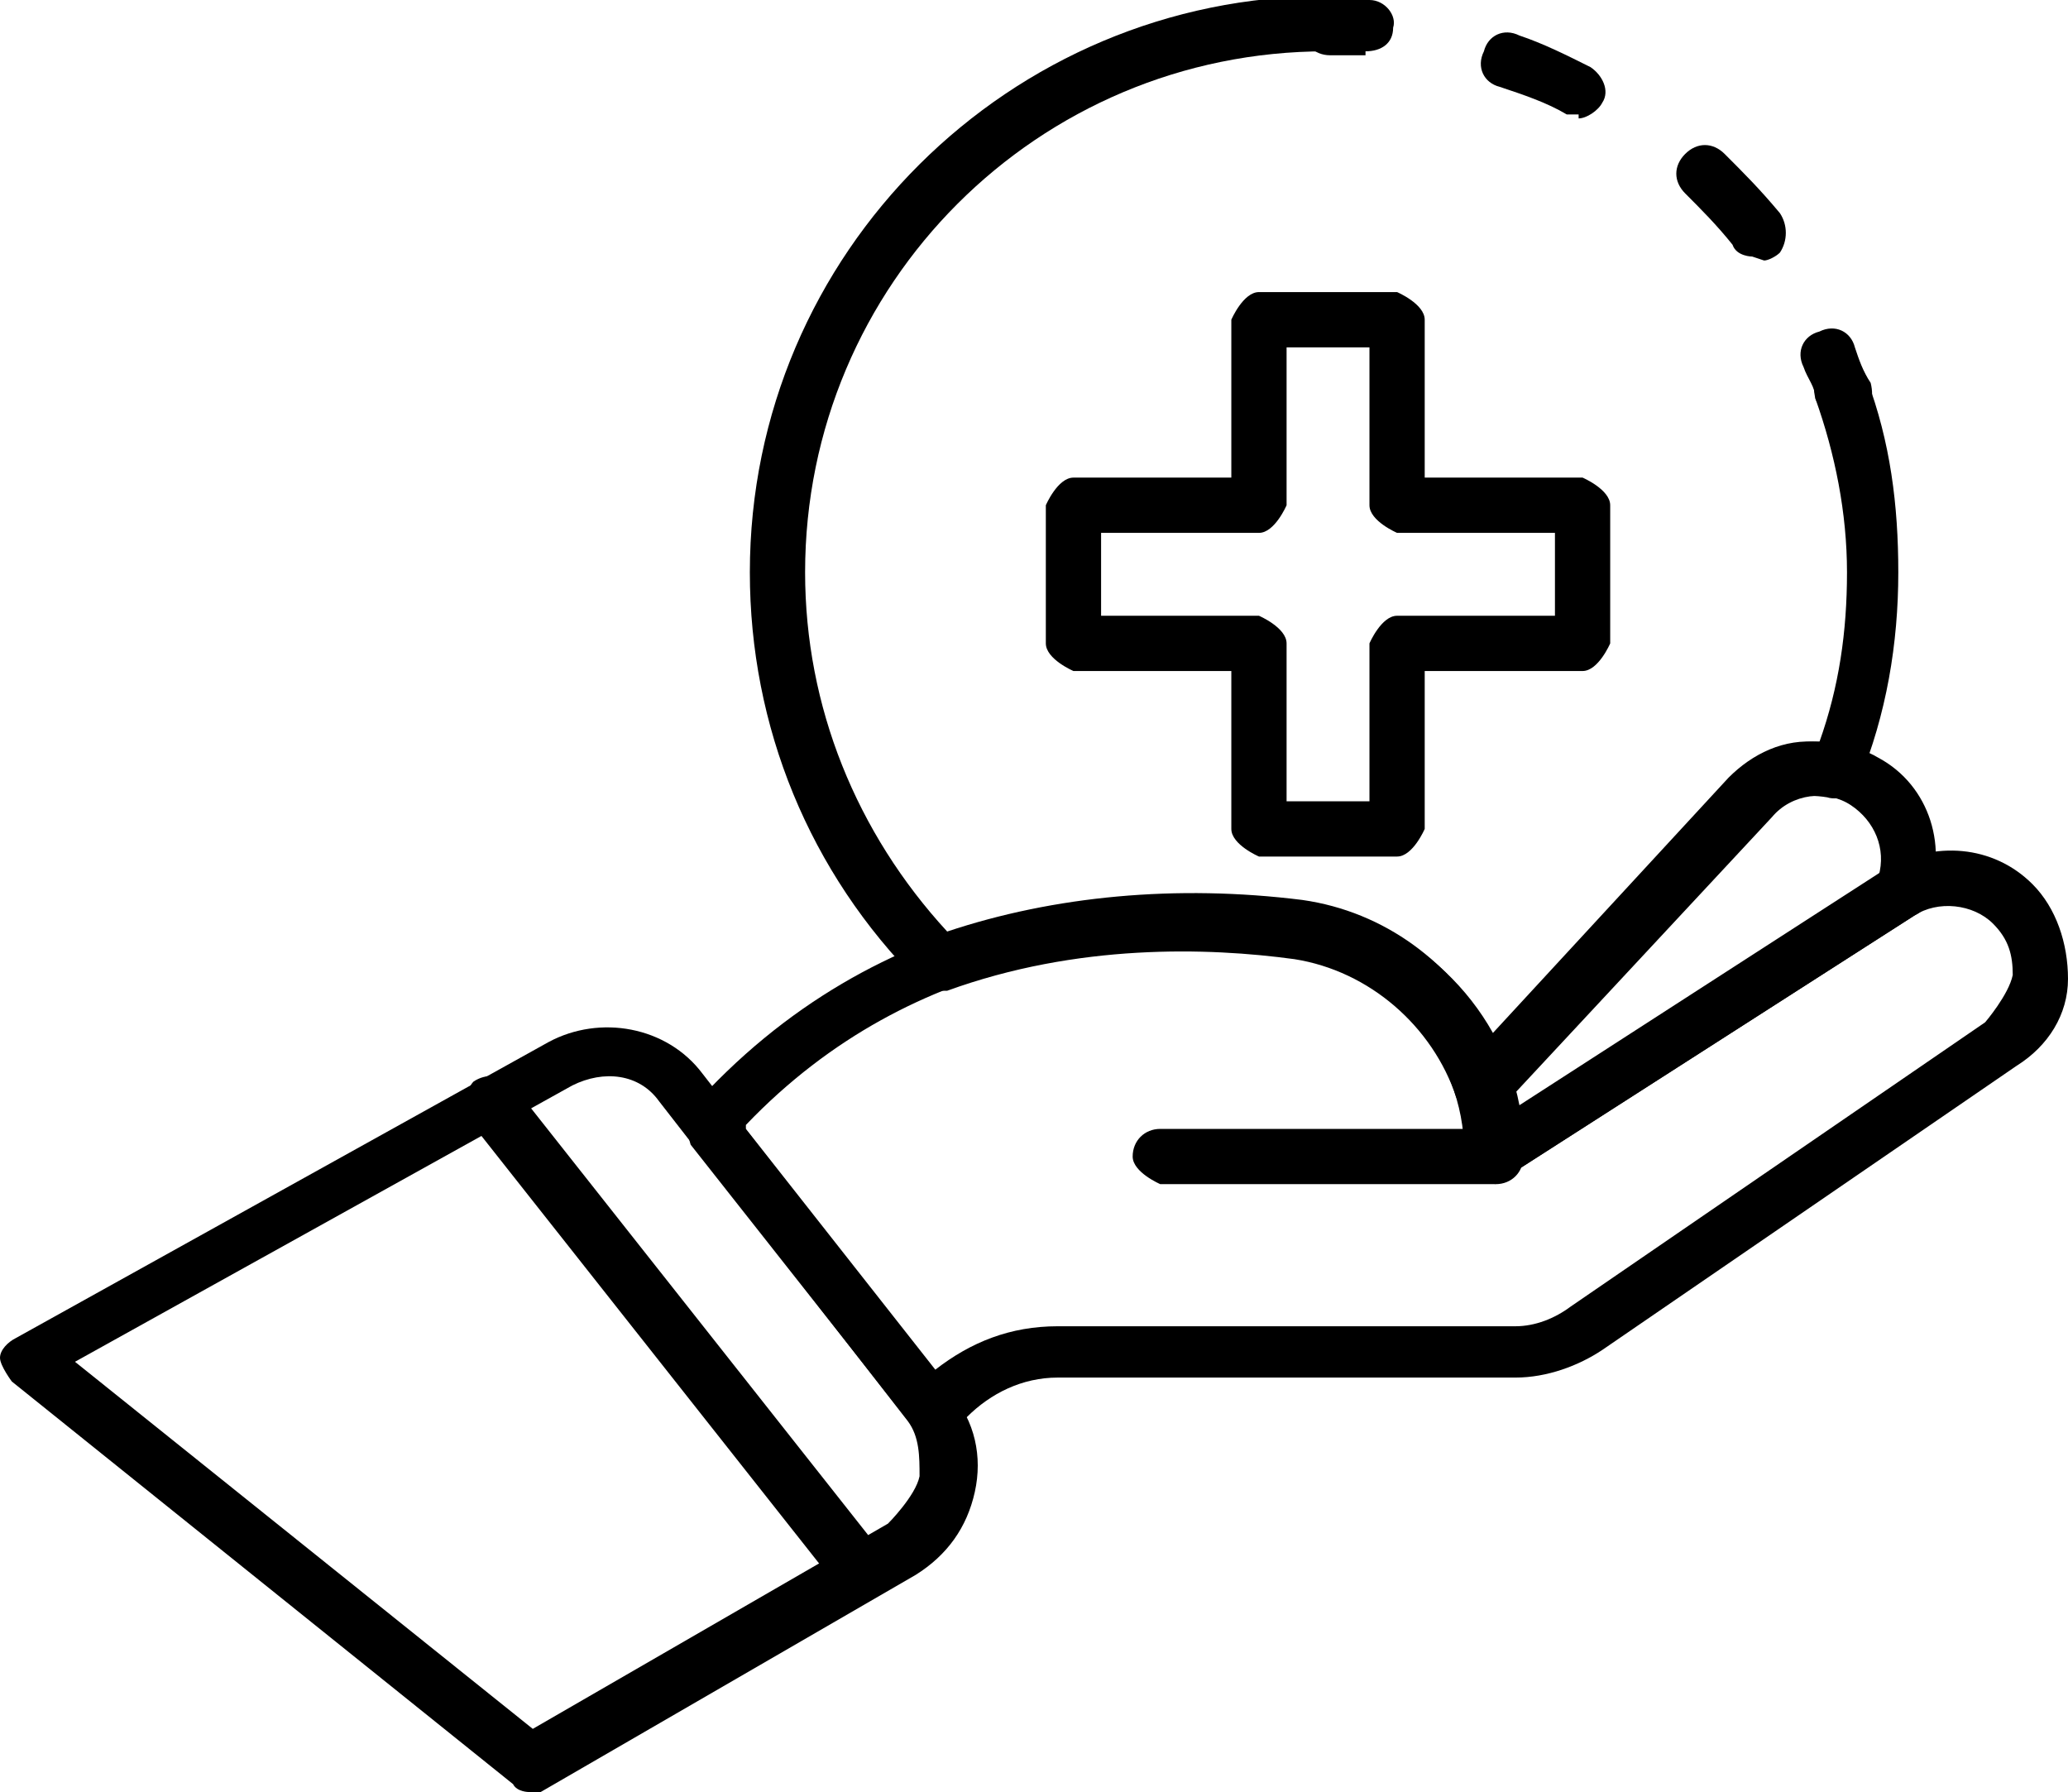
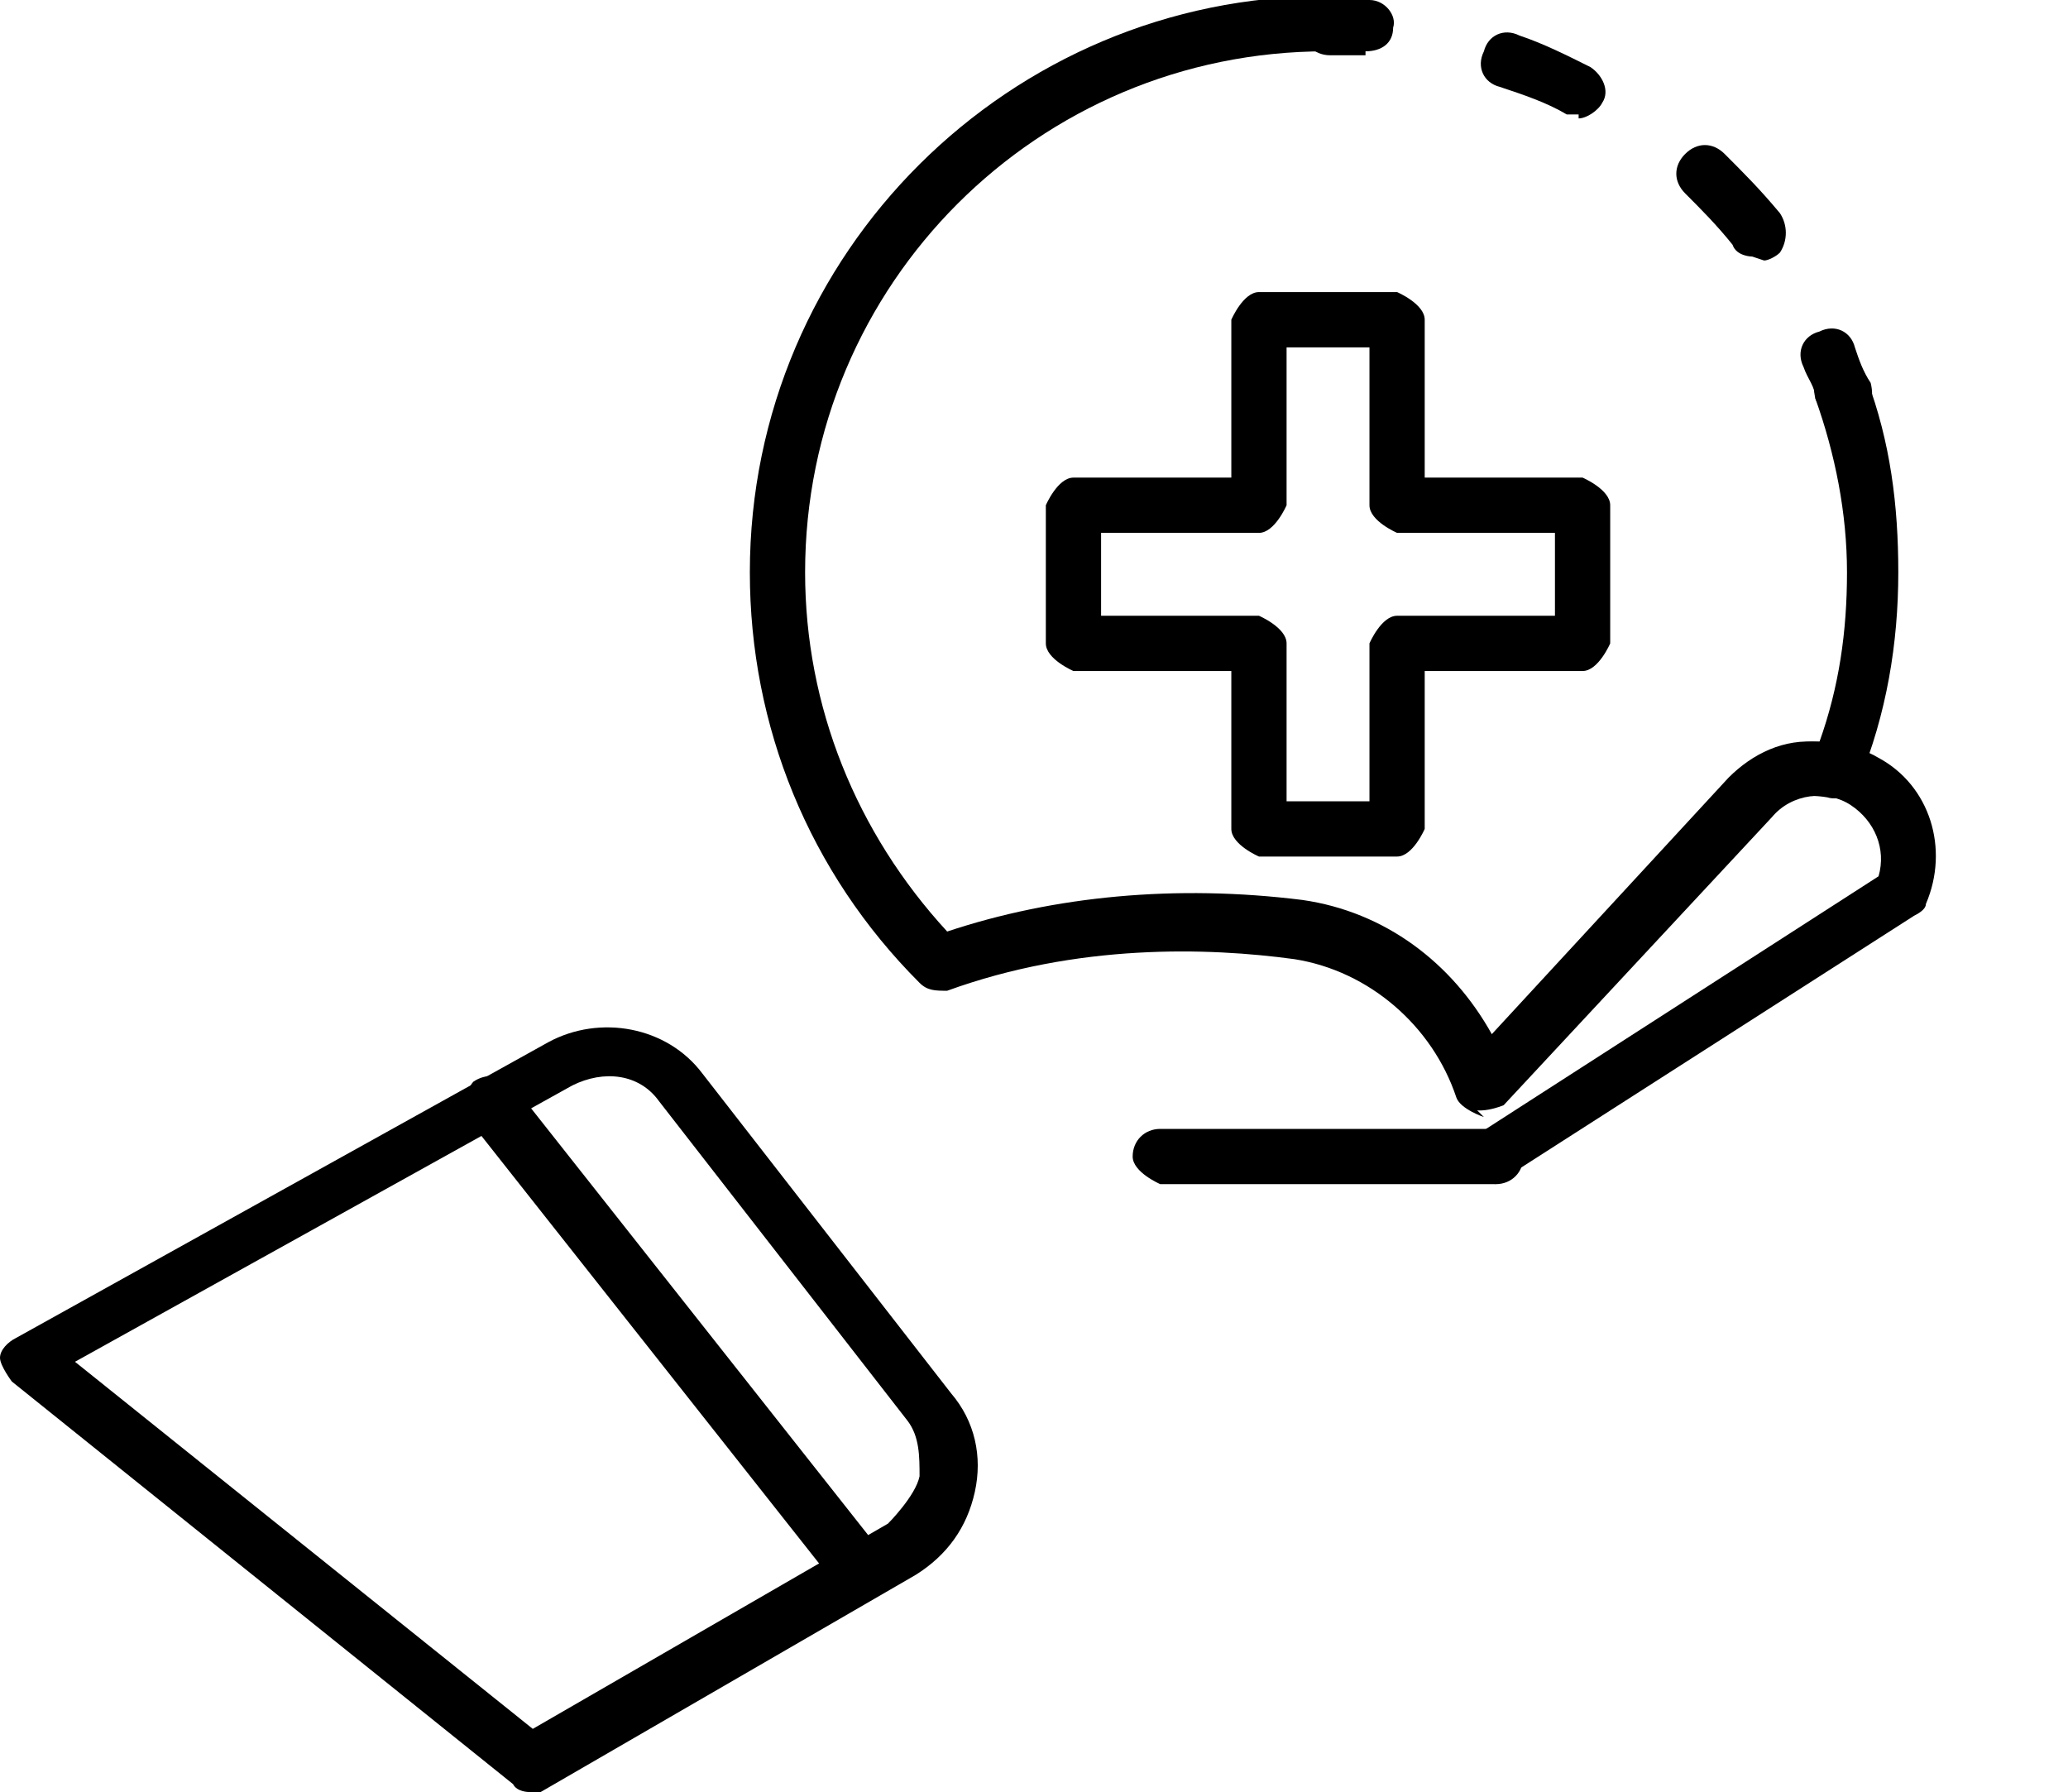
<svg xmlns="http://www.w3.org/2000/svg" id="_레이어_2" data-name="레이어 2" viewBox="0 0 5.24 4.54">
  <defs>
    <style>
      .cls-1 {
        stroke-width: 0px;
      }
    </style>
  </defs>
  <g id="Layer_1" data-name="Layer 1">
    <g>
      <path class="cls-1" d="m3.54,2.17h-.35s-.07-.03-.07-.07v-.4h-.4s-.07-.03-.07-.07v-.35s.03-.07.07-.07h.4v-.4s.03-.07.07-.07h.35s.07.03.07.07v.4h.4s.07.03.07.07v.35s-.03.07-.07.07h-.4v.4s-.03.07-.07.07Zm-.28-.14h.21v-.4s.03-.07.07-.07h.4v-.21h-.4s-.07-.03-.07-.07v-.4h-.21v.4s-.03.07-.07.07h-.4v.21h.4s.07.03.07.07v.4Z" />
      <path class="cls-1" d="m3.79,3s-.05-.01-.06-.03c-.02-.03-.01-.08.02-.1l1.01-.65c.02-.07-.01-.14-.07-.18-.06-.04-.15-.03-.2.03l-.68.73s-.07.03-.1,0-.03-.07,0-.1l.68-.73c.09-.1.25-.12.37-.05.13.07.18.23.12.37,0,.01-.01.02-.03.03l-1.03.66s-.02.01-.04.01Z" />
-       <path class="cls-1" d="m2.36,3.64s0,0,0,0c-.02,0-.04-.01-.05-.03,0,0,0,0,0,0l-.56-.71s-.02-.06,0-.09c.48-.54,1.11-.58,1.56-.52.27.04.49.25.54.51l.93-.6c.12-.07.27-.06.37.04.06.06.09.15.09.24,0,.09-.05.17-.13.22l-1.05.72c-.06.04-.14.07-.22.07h-1.16c-.09,0-.17.04-.23.1l-.04.03s-.03.02-.05.02Zm-.47-.78l.48.61c.09-.07.19-.11.31-.11h1.16c.05,0,.1-.02.14-.05l1.05-.72s.06-.07.07-.12c0-.05-.01-.09-.05-.13-.05-.05-.14-.06-.2-.02l-1.03.66s-.05.01-.07,0c-.02-.01-.04-.04-.04-.06,0-.25-.19-.46-.43-.5-.4-.06-.96-.02-1.39.43Z" />
      <path class="cls-1" d="m3.79,3h-.85s-.07-.03-.07-.07.03-.07.07-.07h.85s.07.03.07.07-.03.07-.07.07Z" />
      <path class="cls-1" d="m1.34,4.54s-.03,0-.04-.02L.03,3.5s-.03-.04-.03-.06c0-.02.02-.04.04-.05l1.35-.75c.13-.07.3-.04.39.08l.63.81c.06.07.08.16.06.25-.02.09-.07.16-.15.21l-.95.55s-.02,0-.03,0ZM.19,3.45l1.16.93.9-.52s.07-.07.08-.12c0-.05,0-.1-.03-.14l-.63-.81c-.05-.07-.14-.08-.22-.04L.19,3.45Z" />
      <path class="cls-1" d="m2.18,4.06s-.04,0-.05-.03l-.94-1.19s-.02-.07.01-.1c.03-.02.07-.02.1.01l.94,1.19s.02.07-.01.1c-.01,0-.03.01-.04.01Z" />
      <path class="cls-1" d="m4.67,1.06s-.06-.02-.07-.05c0-.03-.02-.05-.03-.08-.02-.04,0-.08.04-.09.04-.02.08,0,.09.04.01.03.02.06.04.09.01.04,0,.08-.04.09,0,0-.02,0-.02,0Z" />
      <path class="cls-1" d="m4.44.65s-.04,0-.05-.03c-.04-.05-.08-.09-.12-.13-.03-.03-.03-.07,0-.1.03-.03.07-.03.1,0,.05.05.09.09.14.15.02.03.02.07,0,.1-.01.01-.03.02-.04.02Zm-.44-.36s-.02,0-.03,0c-.05-.03-.11-.05-.17-.07-.04-.01-.06-.05-.04-.09.01-.04.05-.06.09-.04.06.02.12.05.18.08.03.02.05.06.03.09-.01.02-.04.04-.06.04Z" />
      <path class="cls-1" d="m3.46.14s0,0,0,0c-.03,0-.06,0-.09,0-.04,0-.07-.03-.07-.07s.03-.07.07-.07c.03,0,.07,0,.1,0,.04,0,.07.04.06.07,0,.04-.03.06-.07.06Z" />
      <path class="cls-1" d="m3.76,2.83s-.06-.02-.07-.05c-.06-.18-.22-.32-.41-.35-.22-.03-.55-.04-.88.08-.03,0-.05,0-.07-.02-.28-.28-.43-.65-.43-1.04,0-.81.66-1.46,1.46-1.46.04,0,.07.03.07.07s-.03.07-.07.07c-.73,0-1.32.59-1.32,1.32,0,.34.13.66.36.91.27-.09.58-.12.9-.08.21.03.38.16.48.34l.6-.65c.06-.06.14-.1.23-.09.05-.14.07-.28.07-.43s-.03-.3-.08-.44c-.01-.04,0-.08.04-.09.04-.01.08,0,.09.04.06.16.08.32.08.49,0,.18-.03.36-.1.53-.01.03-.05.05-.08.04-.06-.01-.12,0-.16.04l-.67.72s-.02.02-.04.03c0,0-.01,0-.02,0Z" />
    </g>
  </g>
</svg>